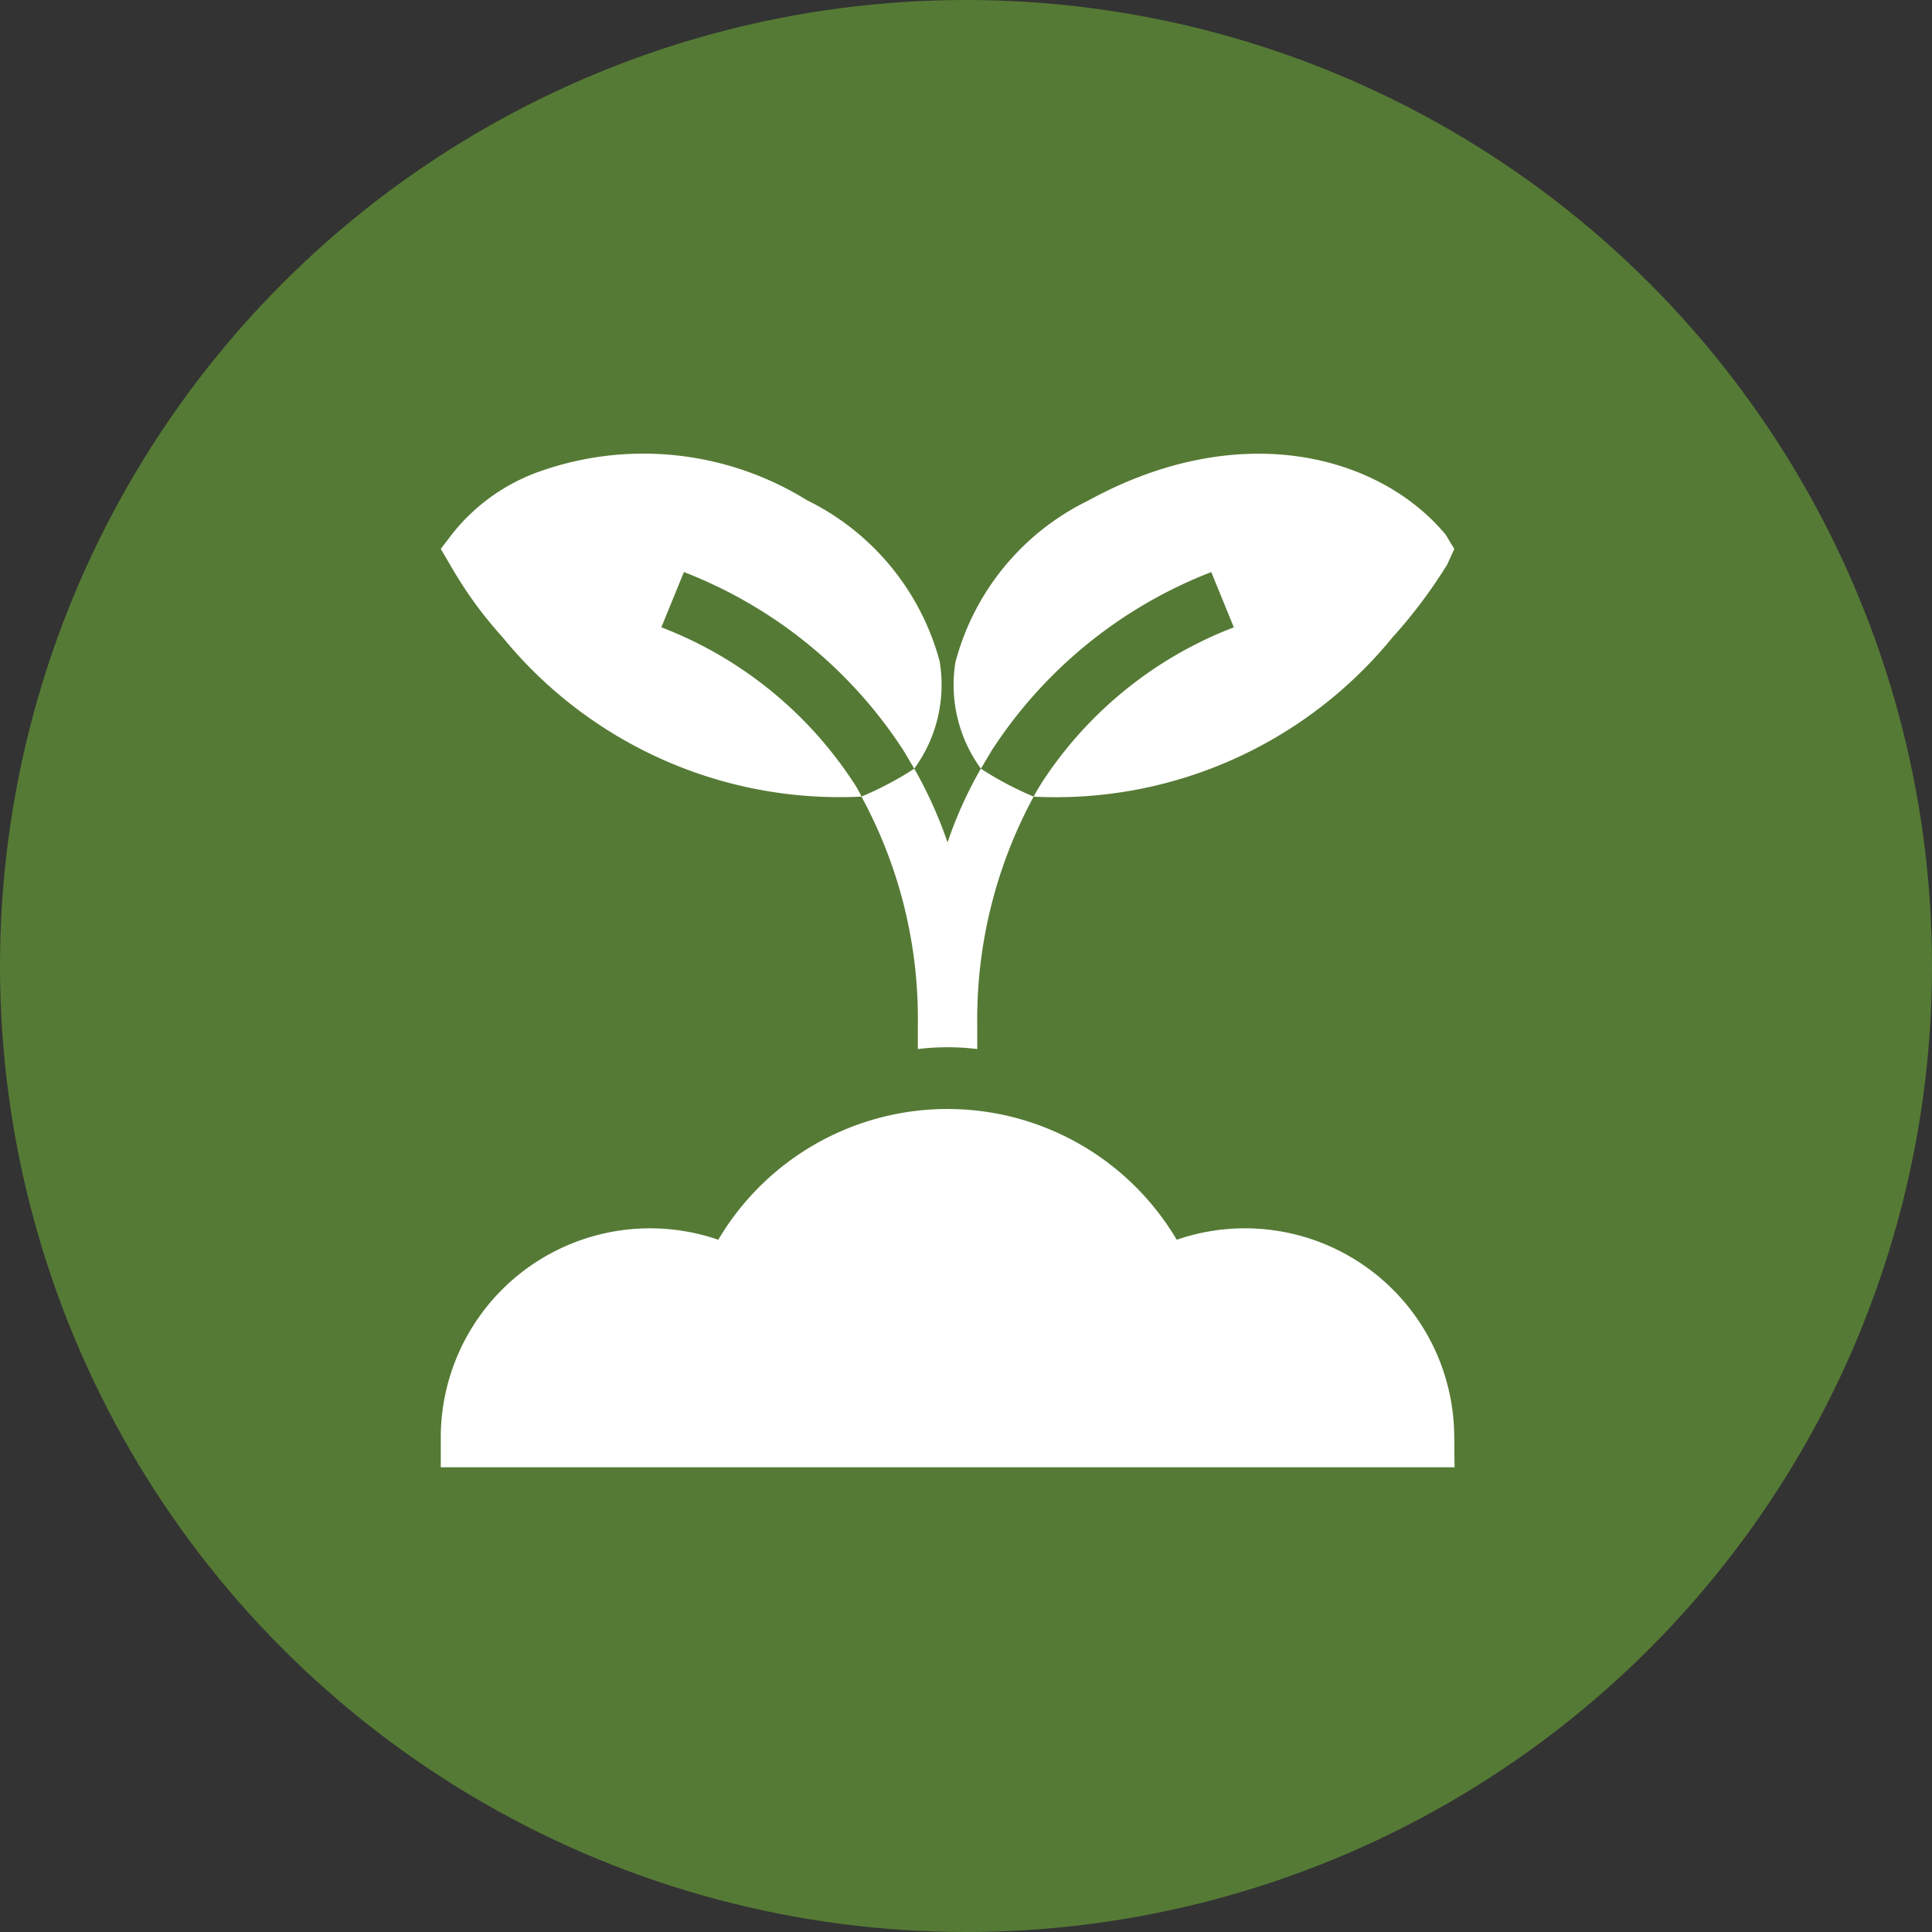
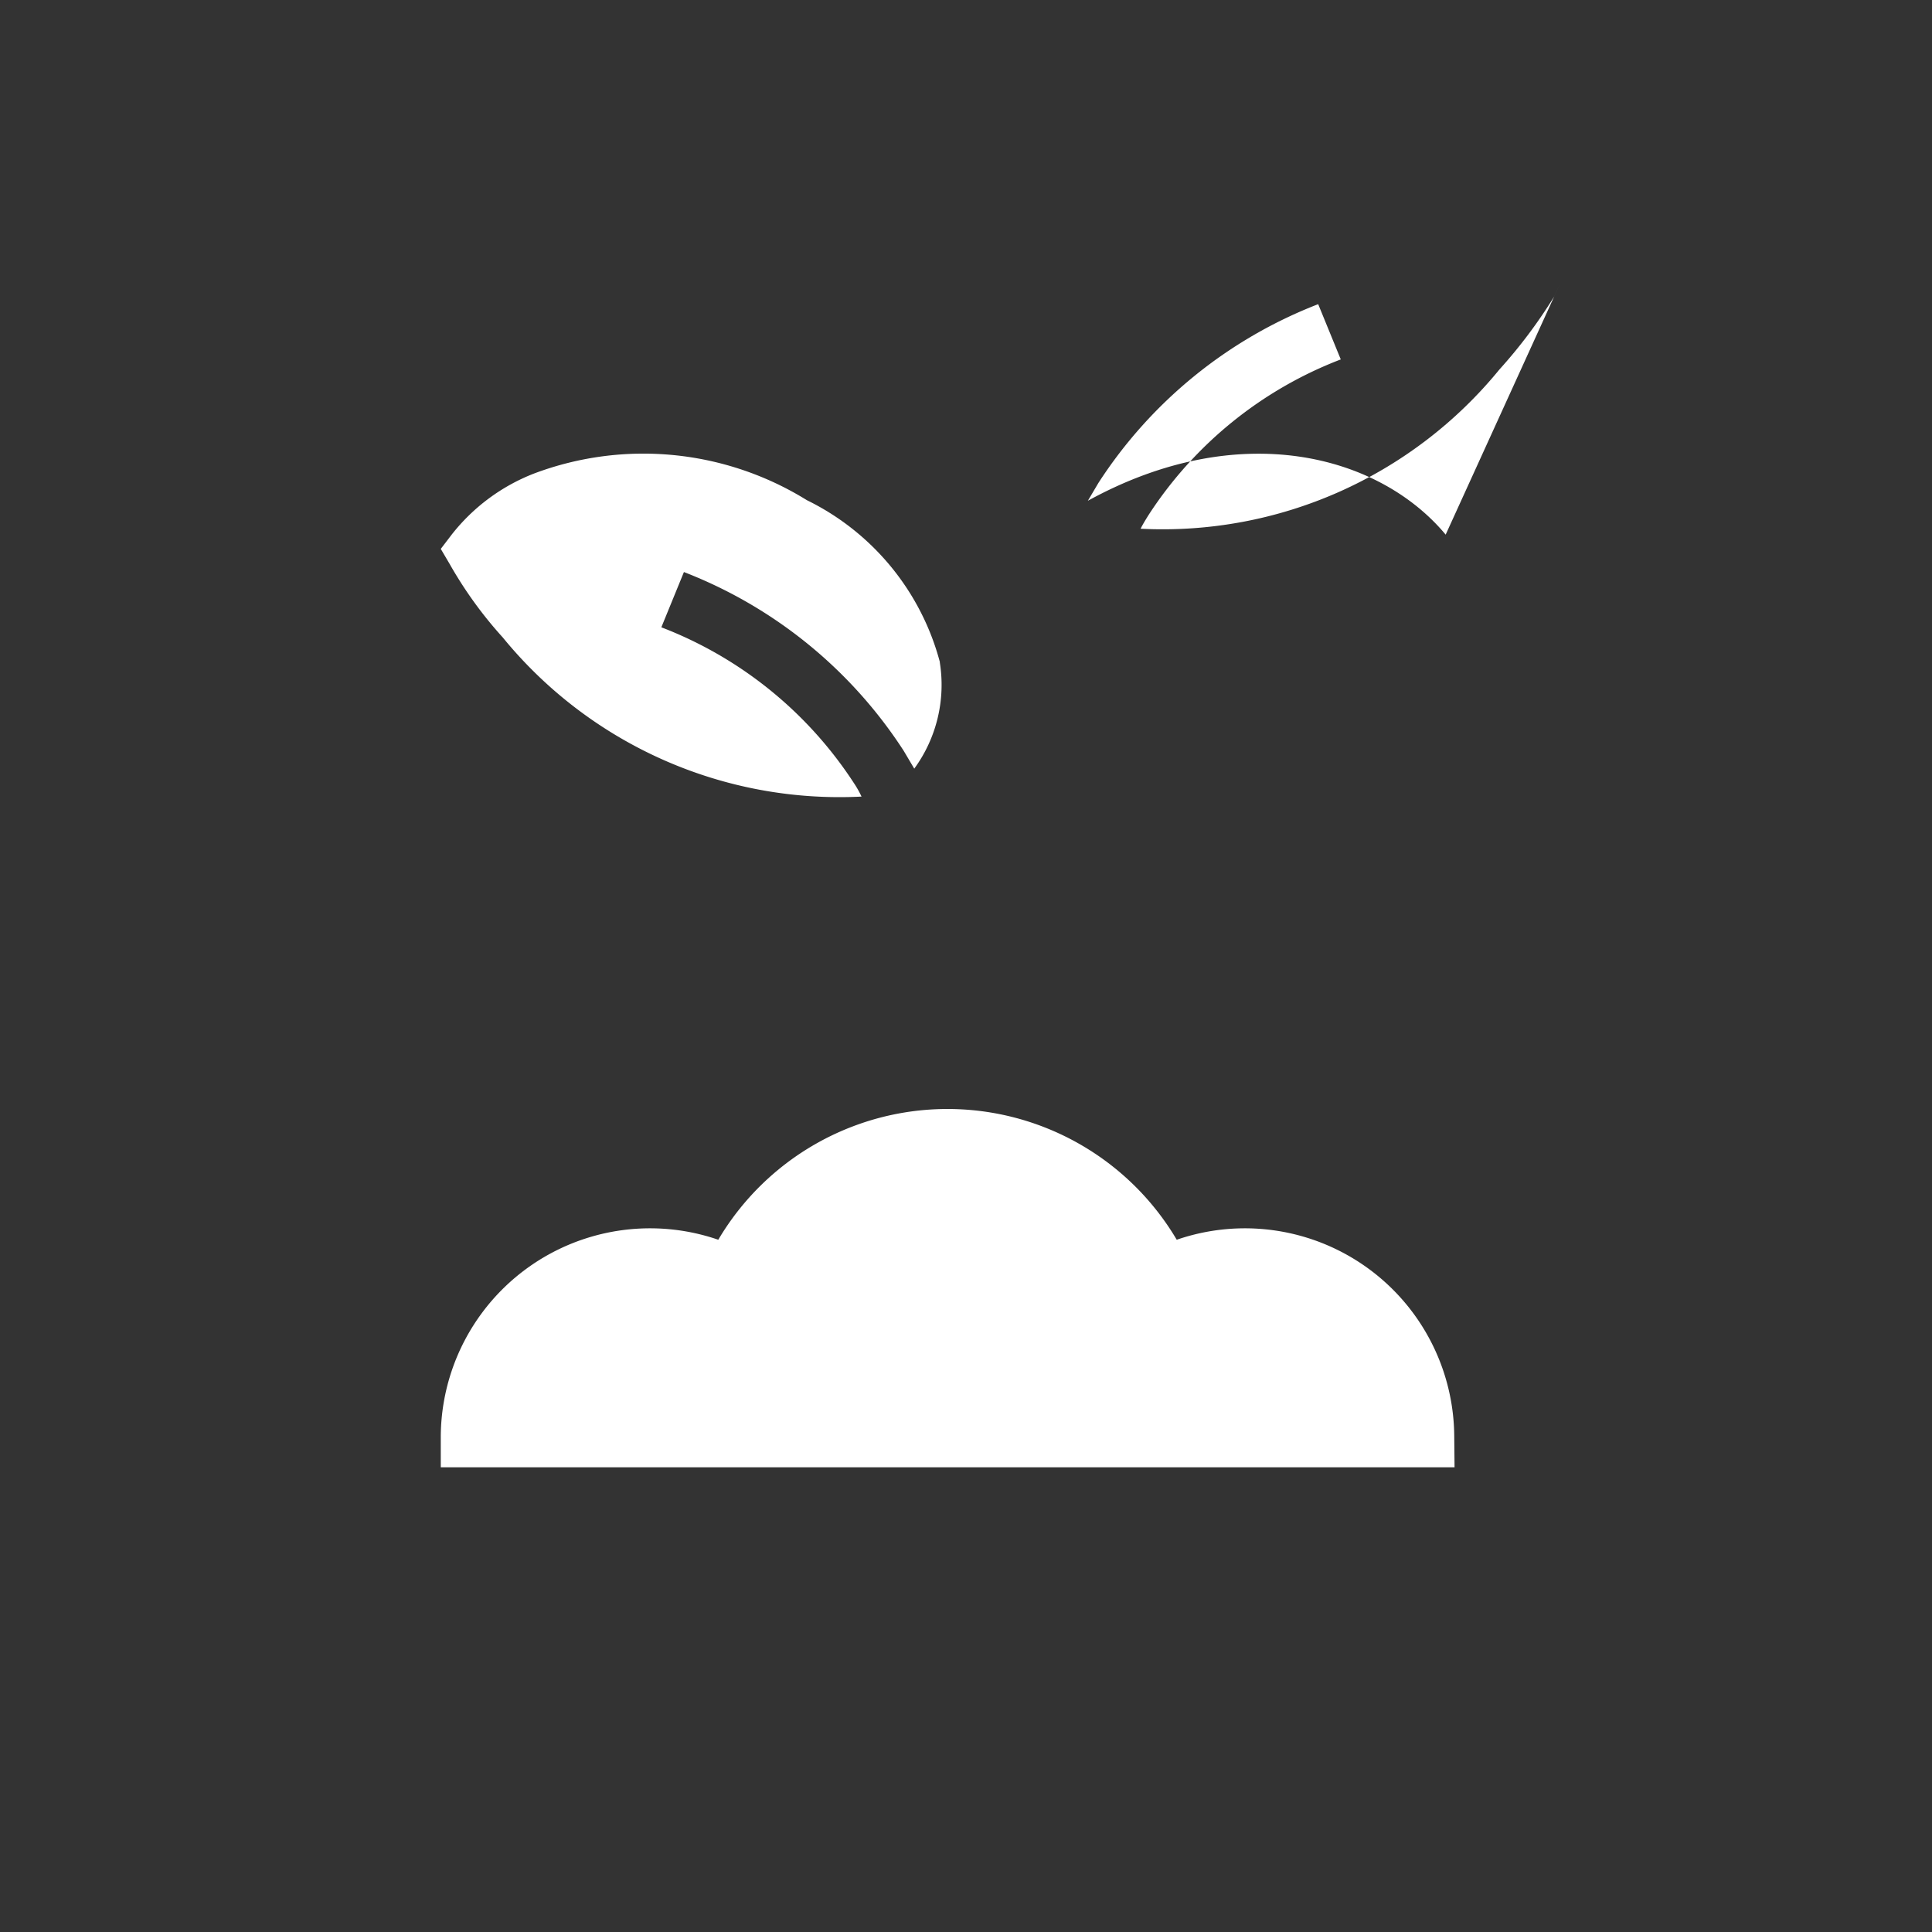
<svg xmlns="http://www.w3.org/2000/svg" width="55" height="55" viewBox="0 0 55 55">
  <rect x="0" y="0" width="55" height="55" fill="#333333" stroke="none" />
  <defs>
    <style>.a{fill:#557a35;}.b{fill:#fff;}</style>
  </defs>
  <g transform="translate(0 -0.065)">
-     <circle class="a" cx="27.5" cy="27.5" r="27.5" transform="translate(0 0.065)" />
    <g transform="translate(12.548 12.978)">
      <g transform="translate(0 0)">
        <g transform="translate(0 0)">
          <path class="b" d="M14.21,5.942a7.187,7.187,0,0,0-3.788-4.616A8.835,8.835,0,0,0,2.661.565,5.515,5.515,0,0,0,.31,2.307L0,2.713l.259.44a11.643,11.643,0,0,0,1.505,2.08A12.376,12.376,0,0,0,11.978,9.764a2.894,2.894,0,0,0-.22-.389A11.425,11.425,0,0,0,6.279,4.945l.643-1.573a13.077,13.077,0,0,1,6.257,5.09l.3.507a4.048,4.048,0,0,0,.727-3.027Z" transform="translate(0 0)" />
        </g>
        <g transform="translate(14.597 0.003)">
-           <path class="b" d="M272.975,2.356c-1.888-2.266-5.861-3.34-10.186-.964a7.144,7.144,0,0,0-3.771,4.6,4.049,4.049,0,0,0,.727,3.027l.3-.507a13.078,13.078,0,0,1,6.257-5.09l.643,1.573a11.367,11.367,0,0,0-5.462,4.414c-.085.135-.169.271-.237.406a12.376,12.376,0,0,0,10.214-4.532,14.278,14.278,0,0,0,1.561-2.08l.2-.44Z" transform="translate(-258.965 -0.052)" />
+           <path class="b" d="M272.975,2.356c-1.888-2.266-5.861-3.34-10.186-.964l.3-.507a13.078,13.078,0,0,1,6.257-5.09l.643,1.573a11.367,11.367,0,0,0-5.462,4.414c-.085.135-.169.271-.237.406a12.376,12.376,0,0,0,10.214-4.532,14.278,14.278,0,0,0,1.561-2.08l.2-.44Z" transform="translate(-258.965 -0.052)" />
        </g>
      </g>
      <g transform="translate(0 18.658)">
        <path class="b" d="M28.86,341.2H0v-.9a5.958,5.958,0,0,1,7.9-5.578,7.581,7.581,0,0,1,13.051,0,5.958,5.958,0,0,1,7.9,5.578Z" transform="translate(0 -331)" />
      </g>
-       <path class="b" d="M217.4,159.917a13.317,13.317,0,0,0-1.606,6.494v.693a7.079,7.079,0,0,0-1.691,0v-.693a13.221,13.221,0,0,0-1.606-6.494,9.42,9.42,0,0,0,1.505-.795,12.4,12.4,0,0,1,.947,2.1,11.821,11.821,0,0,1,.947-2.1A9.42,9.42,0,0,0,217.4,159.917Z" transform="translate(-200.522 -150.153)" />
    </g>
  </g>
</svg>